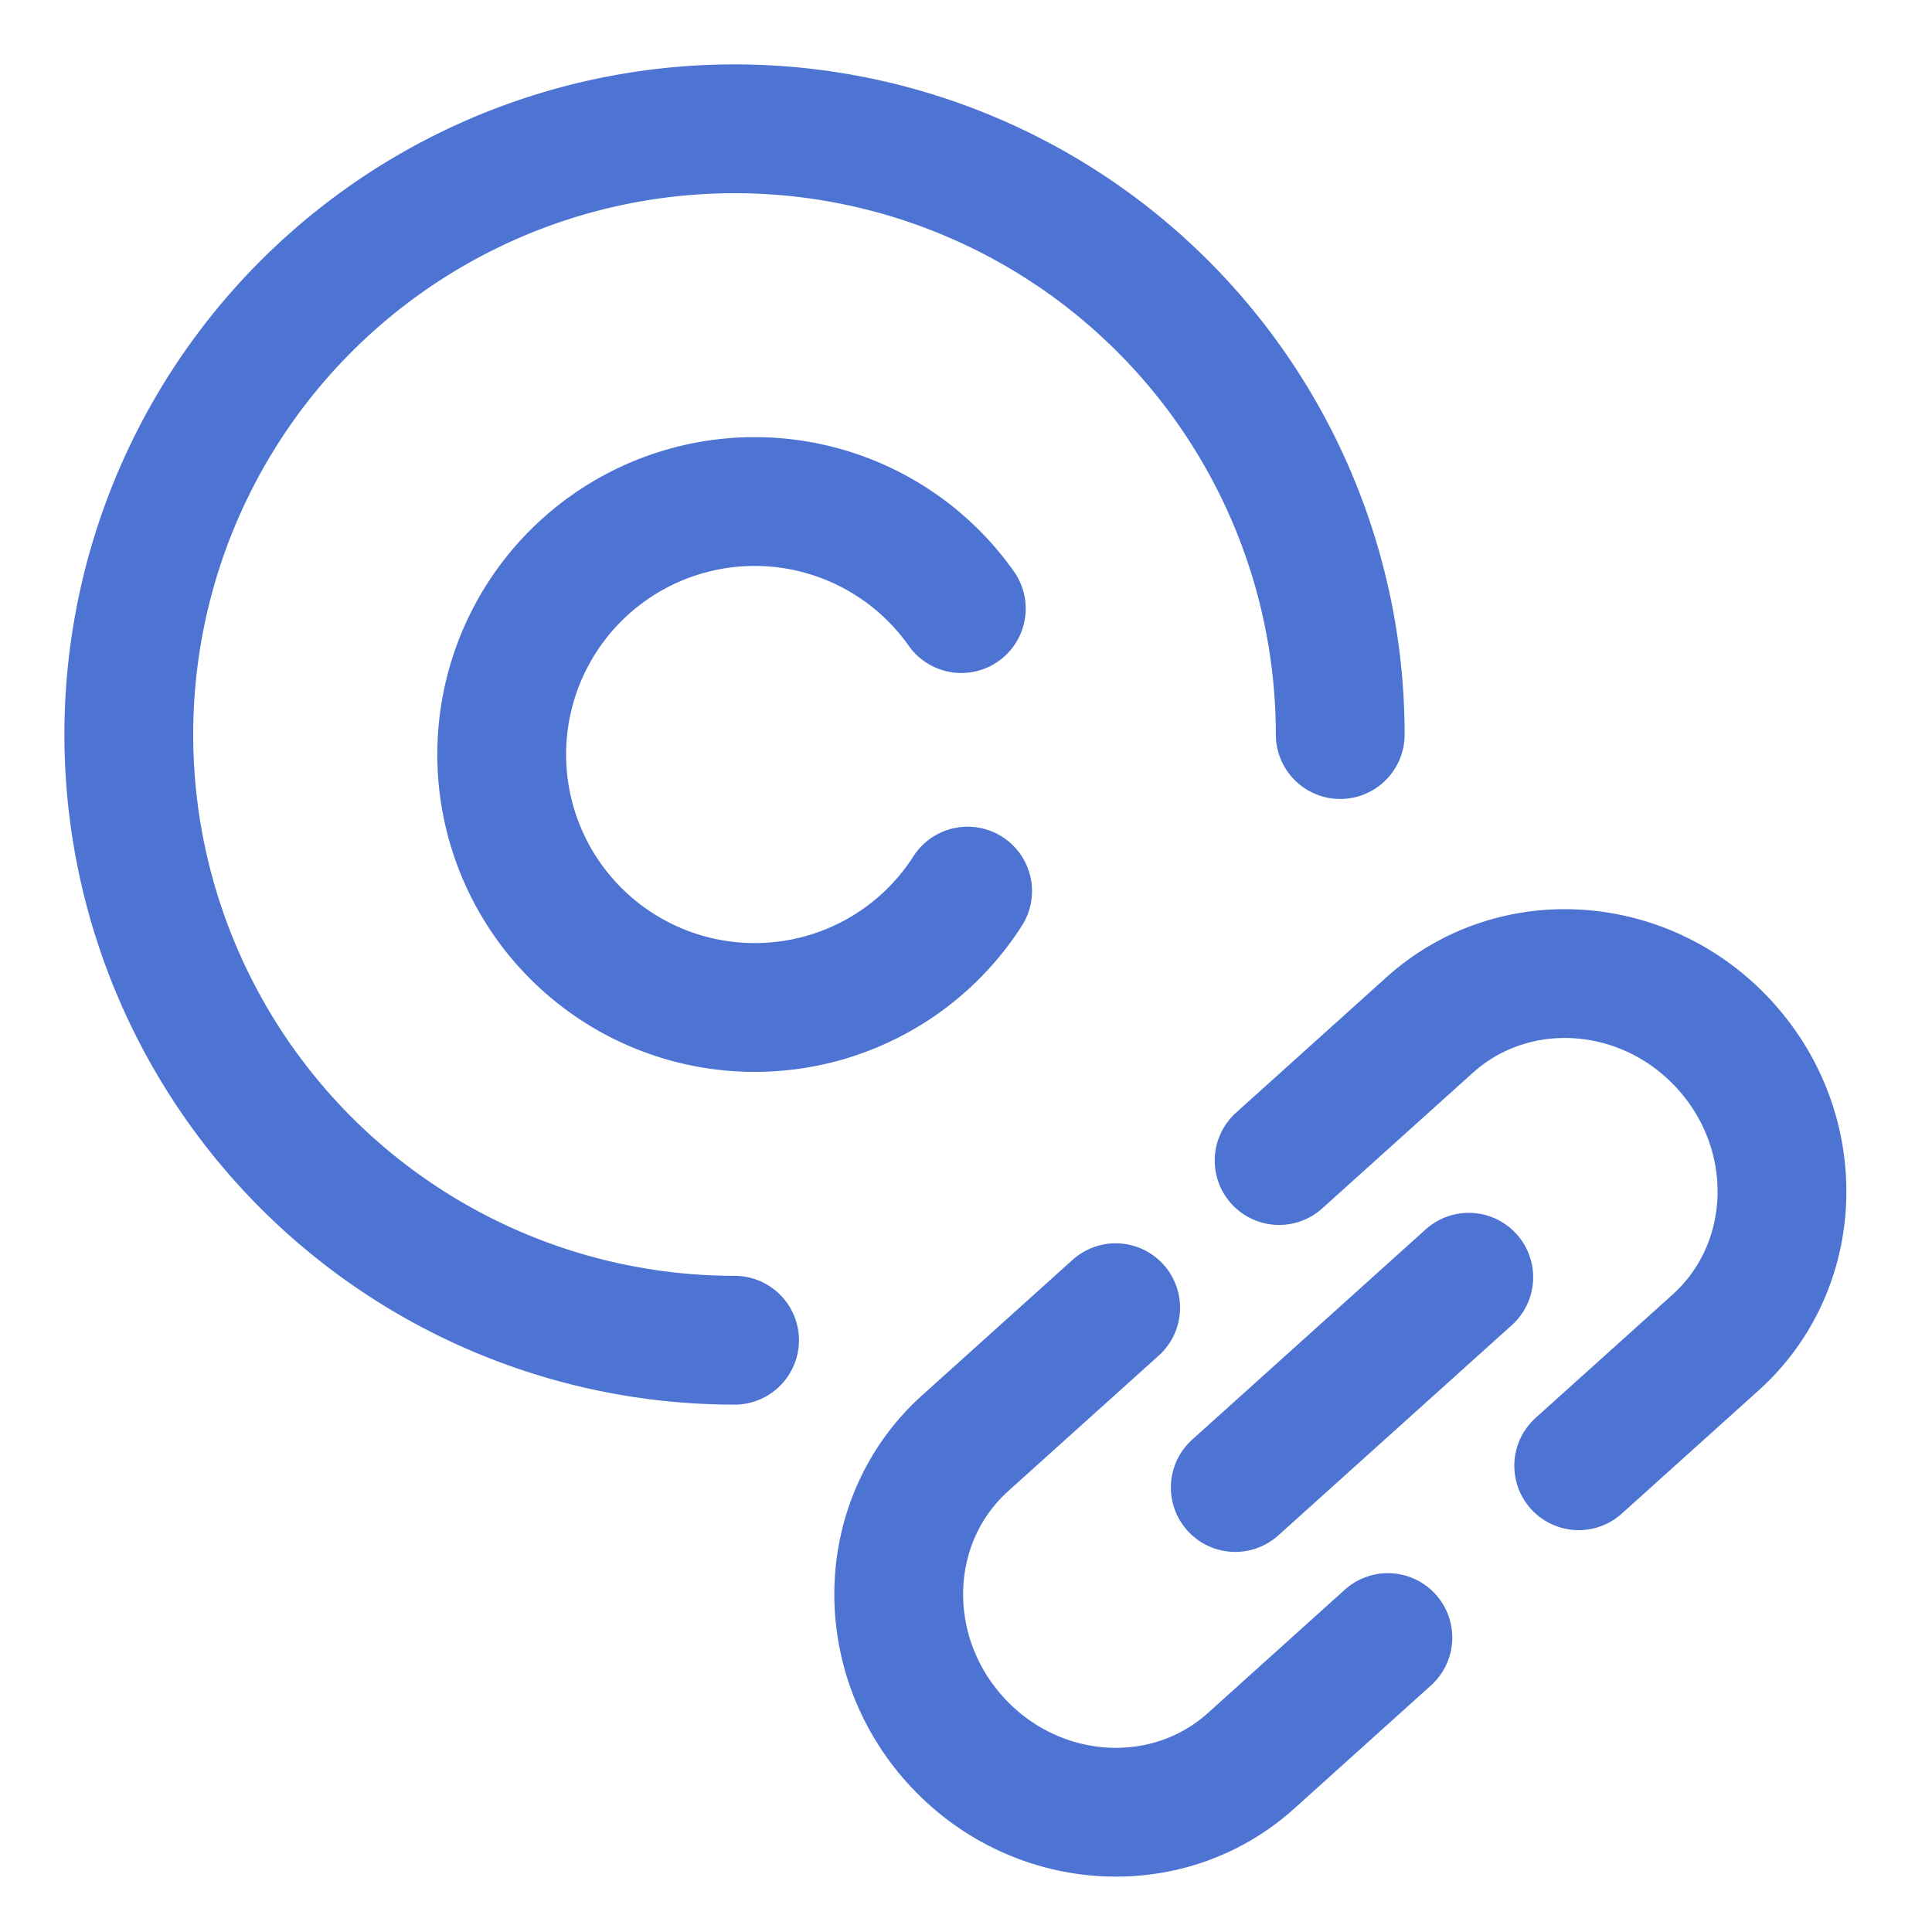
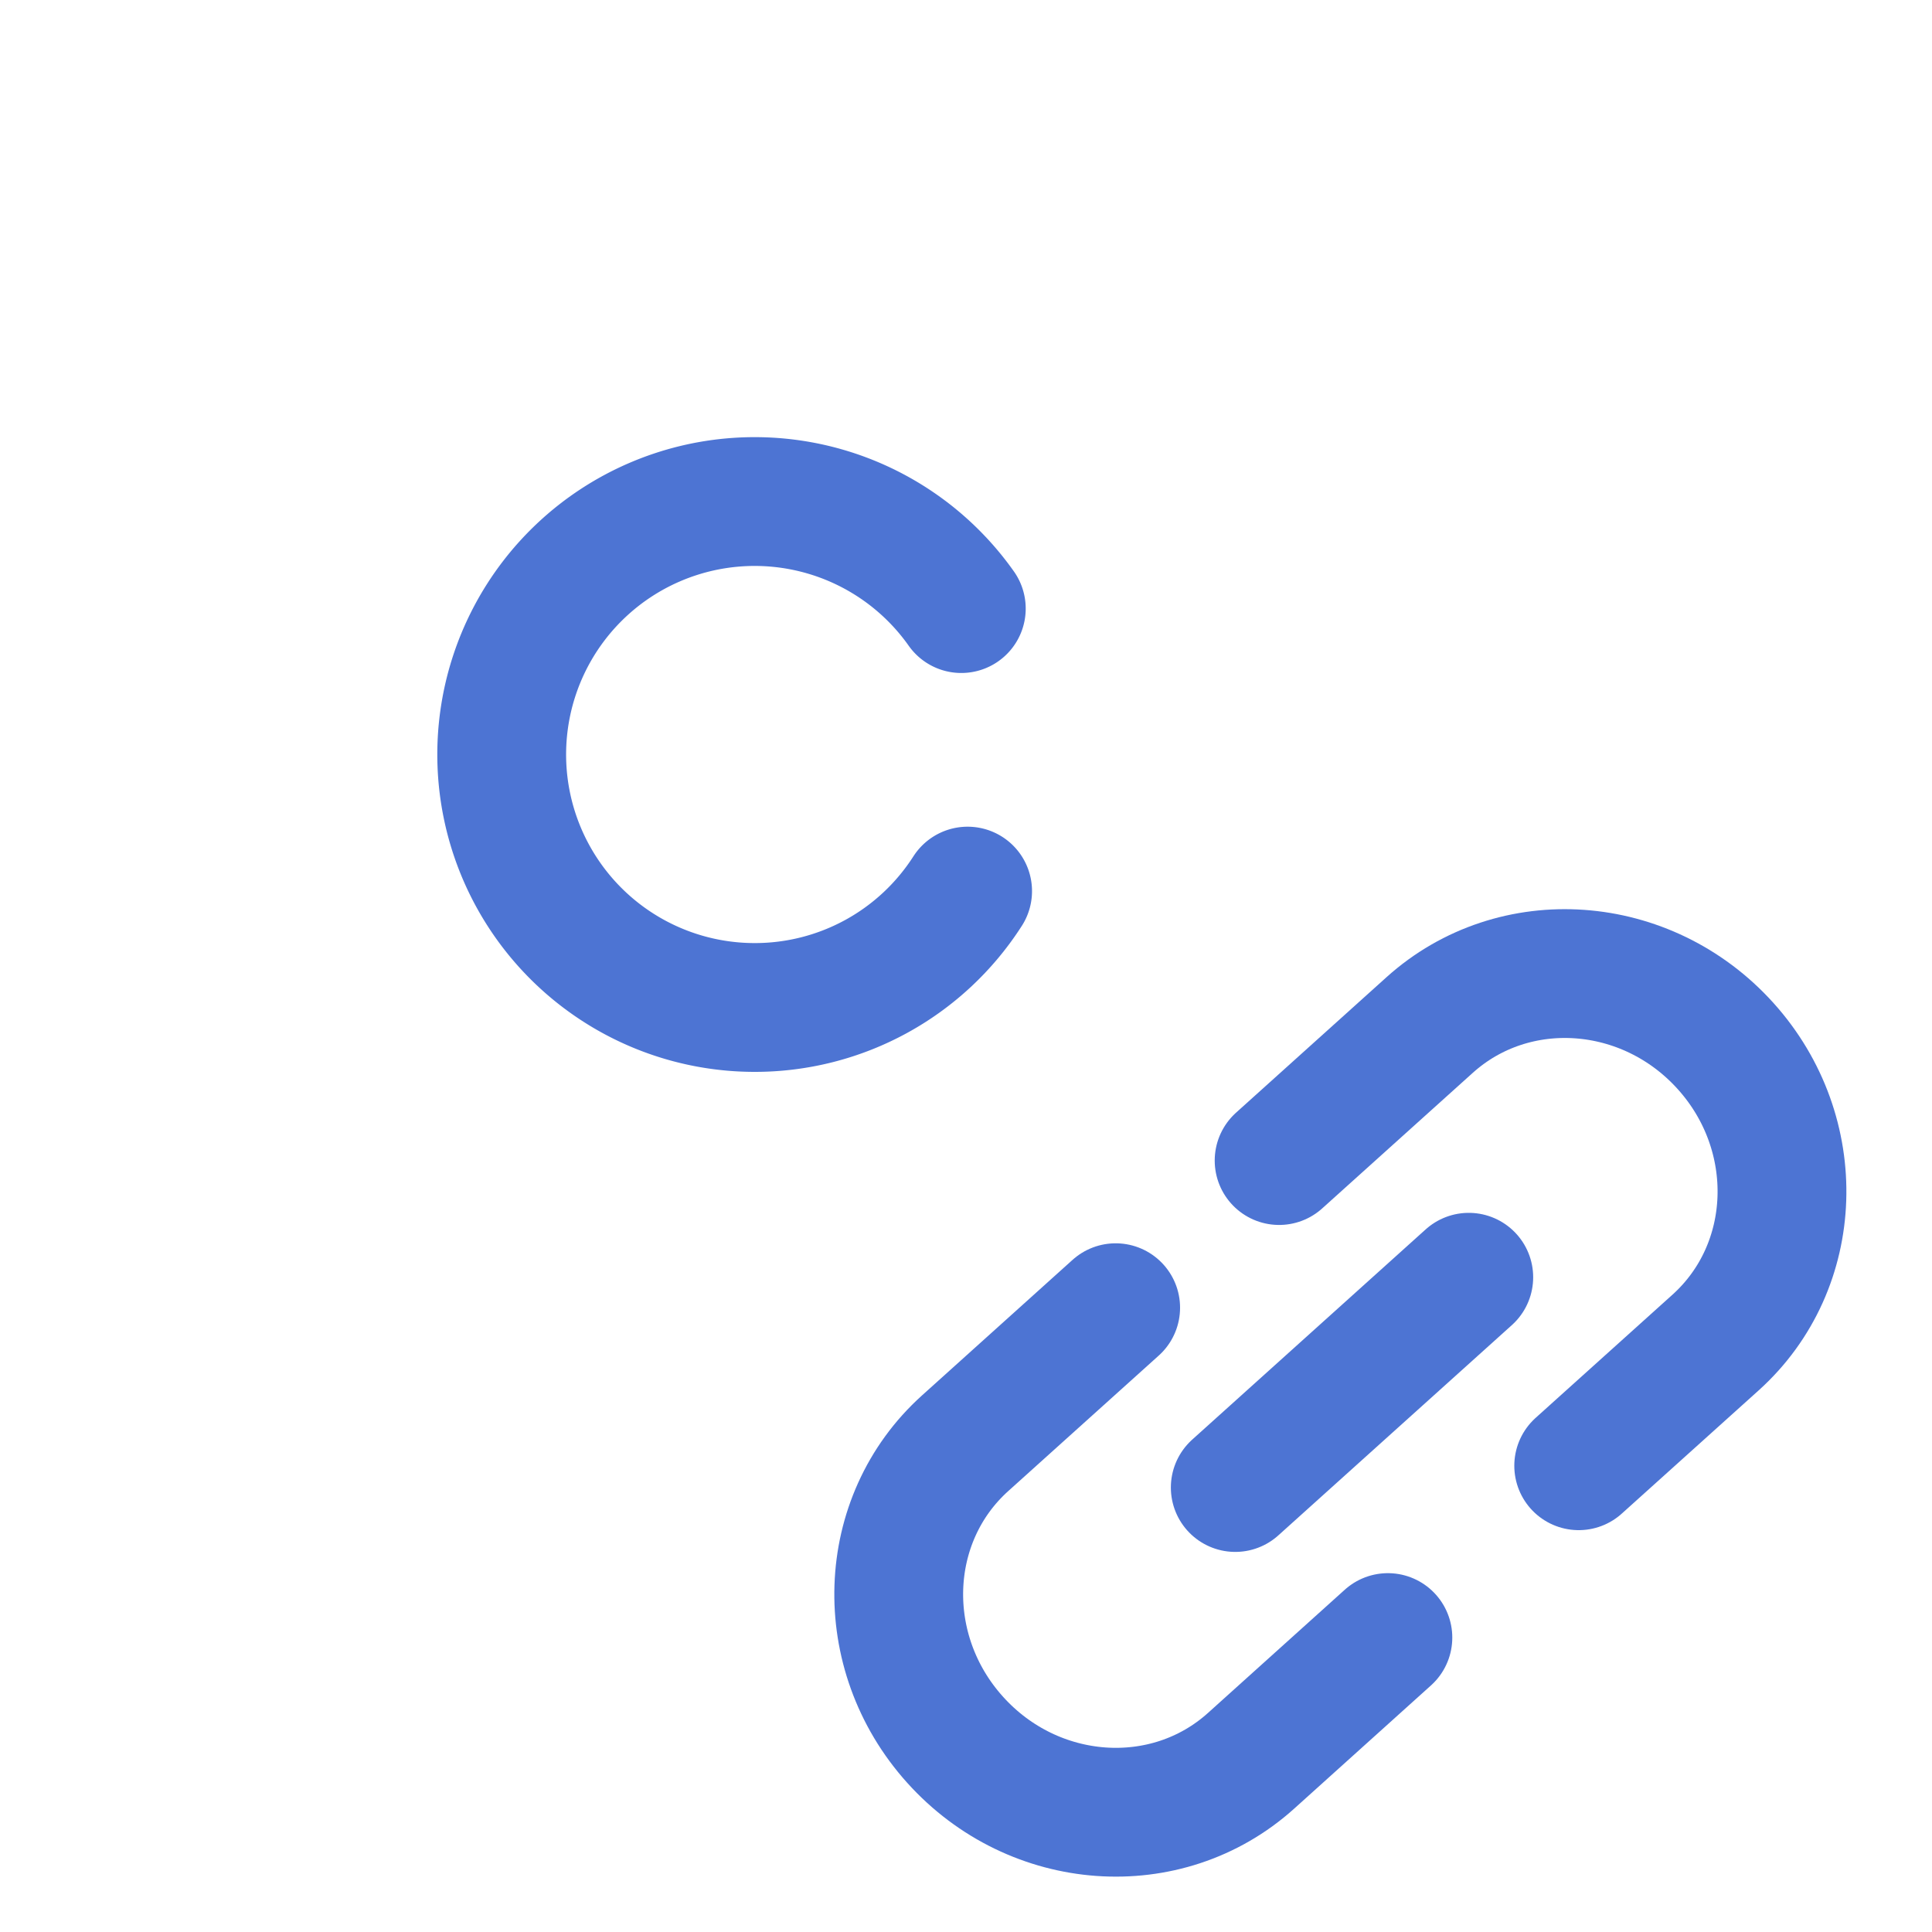
<svg xmlns="http://www.w3.org/2000/svg" width="30" height="30">
  <g stroke="#4D74D3" stroke-width="2" fill="none" fill-rule="evenodd" stroke-linecap="round" stroke-linejoin="round">
-     <path d="M11.406 20.811A9.405 9.405 0 012 11.406 9.405 9.405 0 0111.406 2a9.406 9.406 0 019.405 9.406h0" />
    <path d="M15.025 13.837a3.922 3.922 0 01-3.307 1.807 3.928 3.928 0 113.209-6.194" />
    <g>
      <path d="M21.551 25.428l-2.125 1.914c-1.312 1.181-3.37 1.035-4.595-.327-1.226-1.361-1.156-3.423.155-4.604l2.338-2.105M24.514 22.76l2.125-1.913c1.312-1.181 1.382-3.243.156-4.604-1.226-1.362-3.283-1.508-4.595-.327l-2.338 2.105M19.181 23.098l3.626-3.265" />
    </g>
  </g>
</svg>